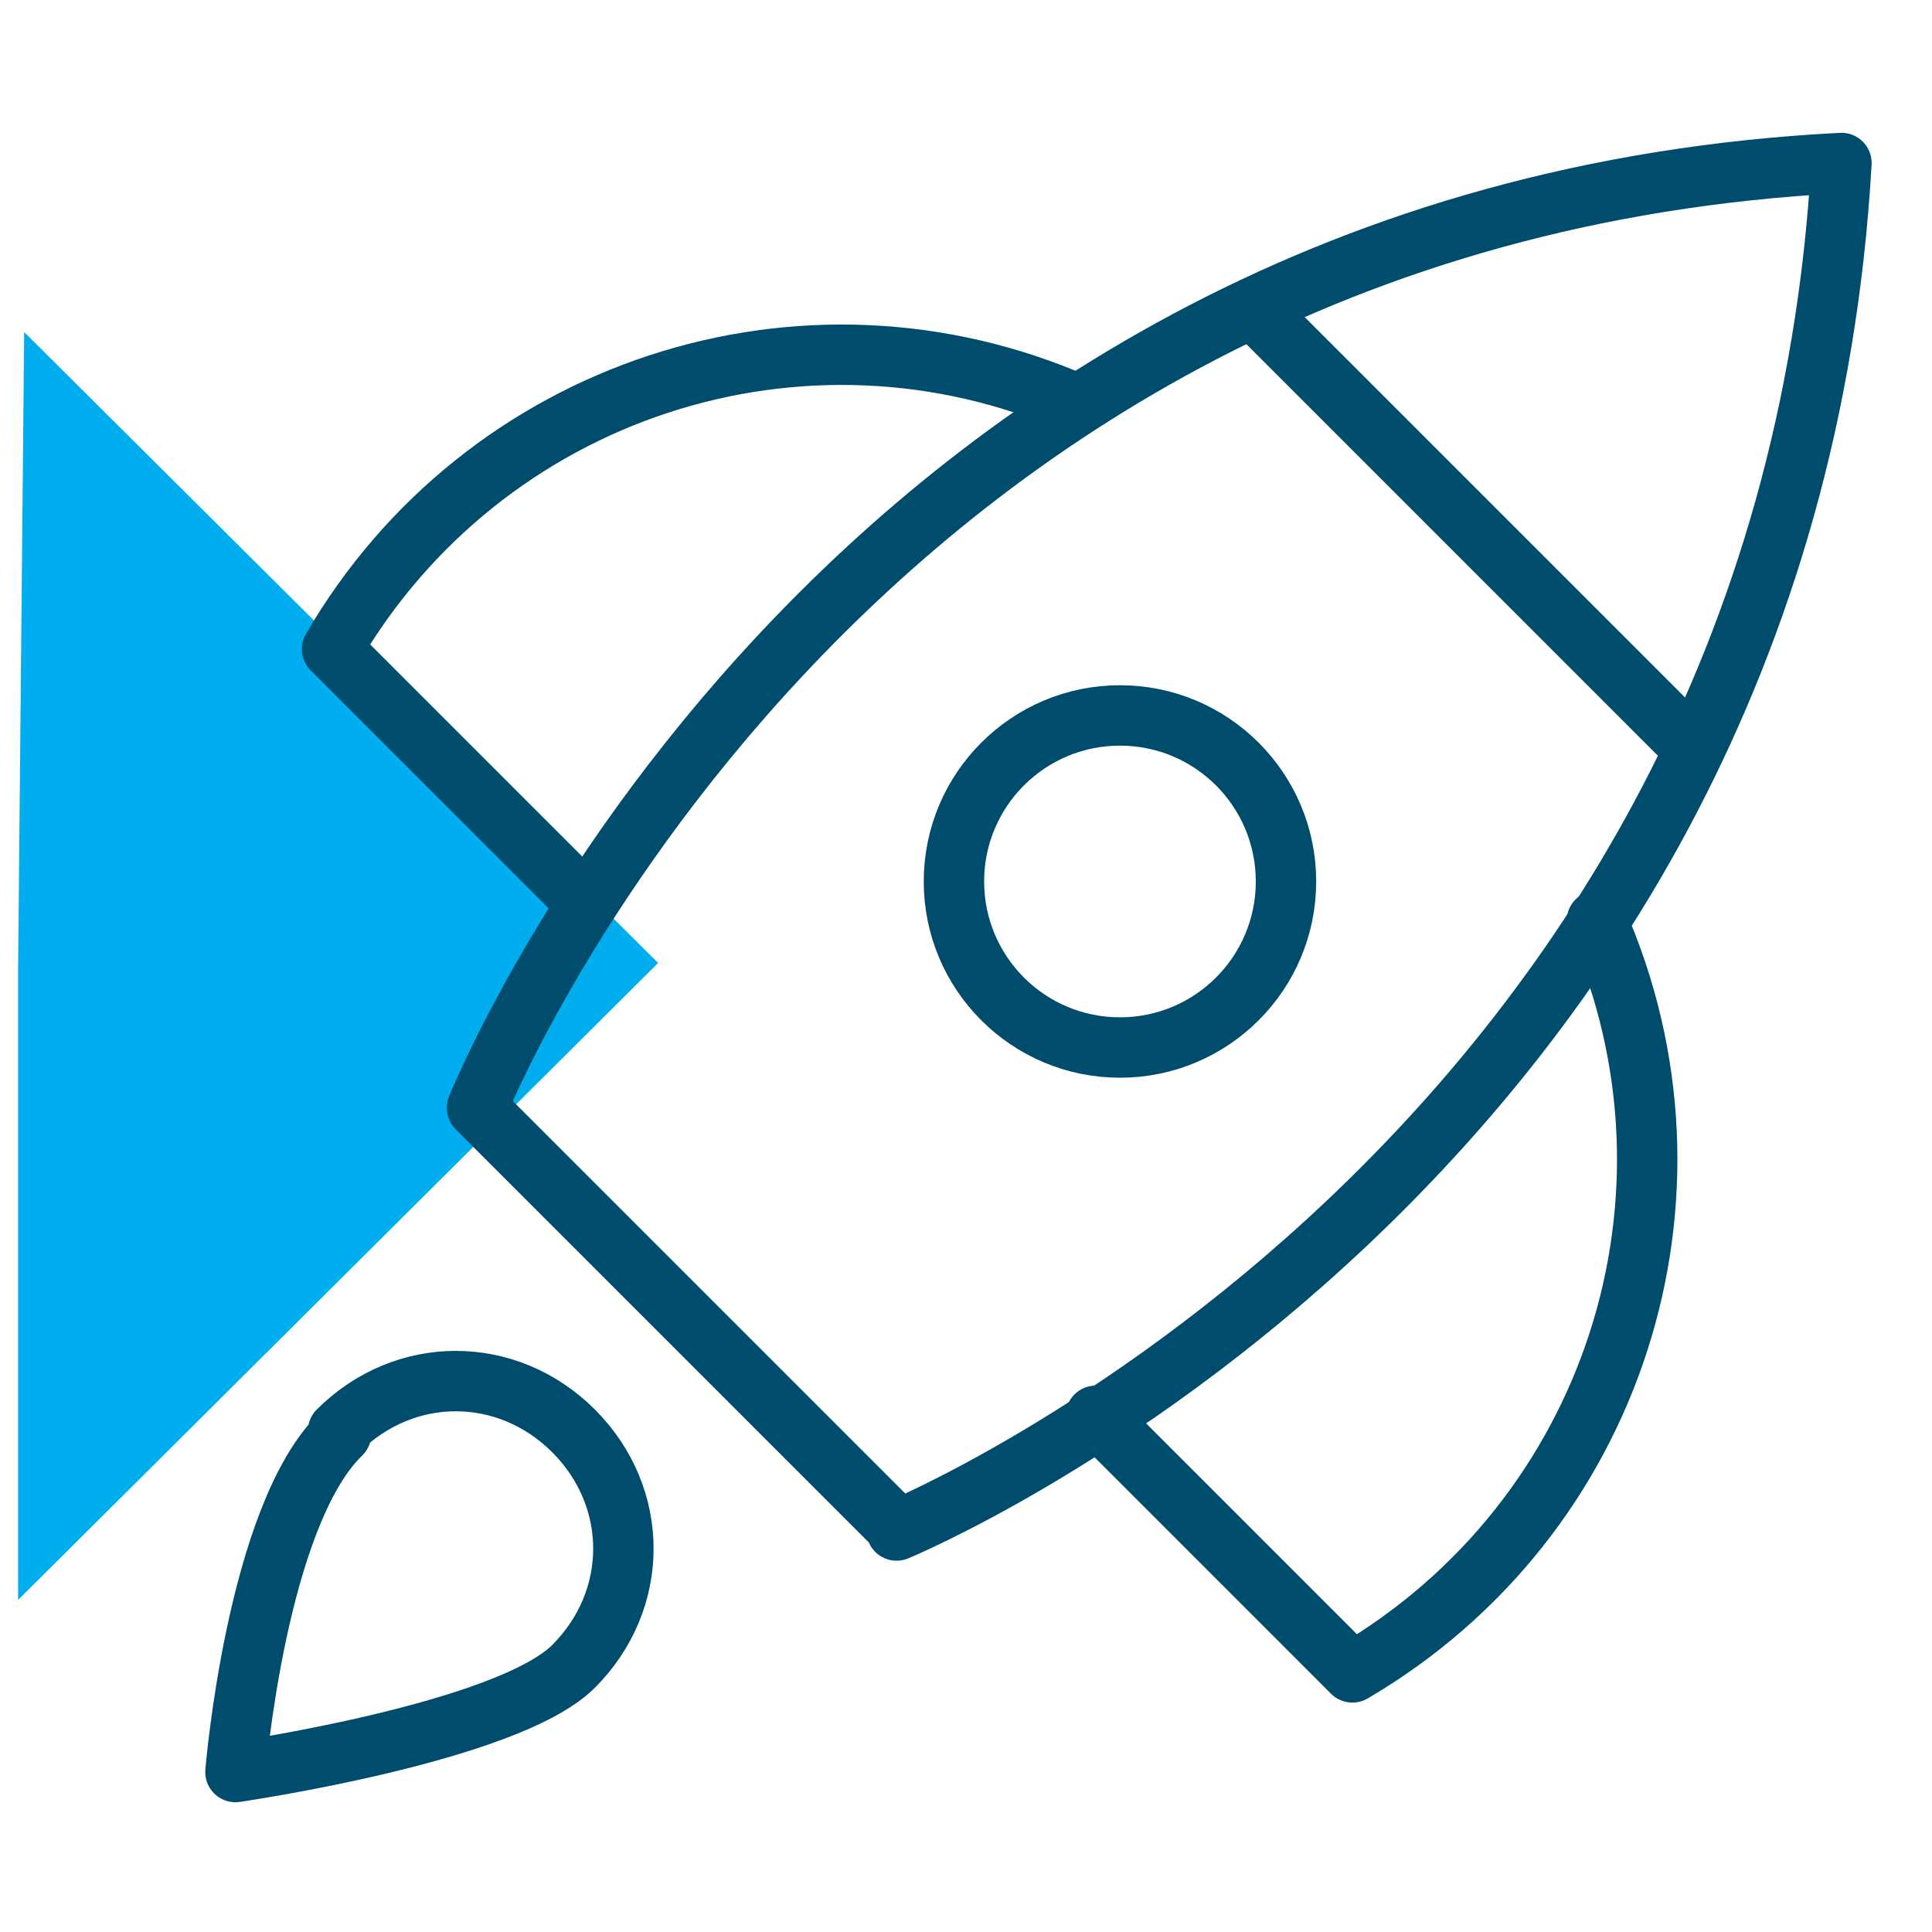
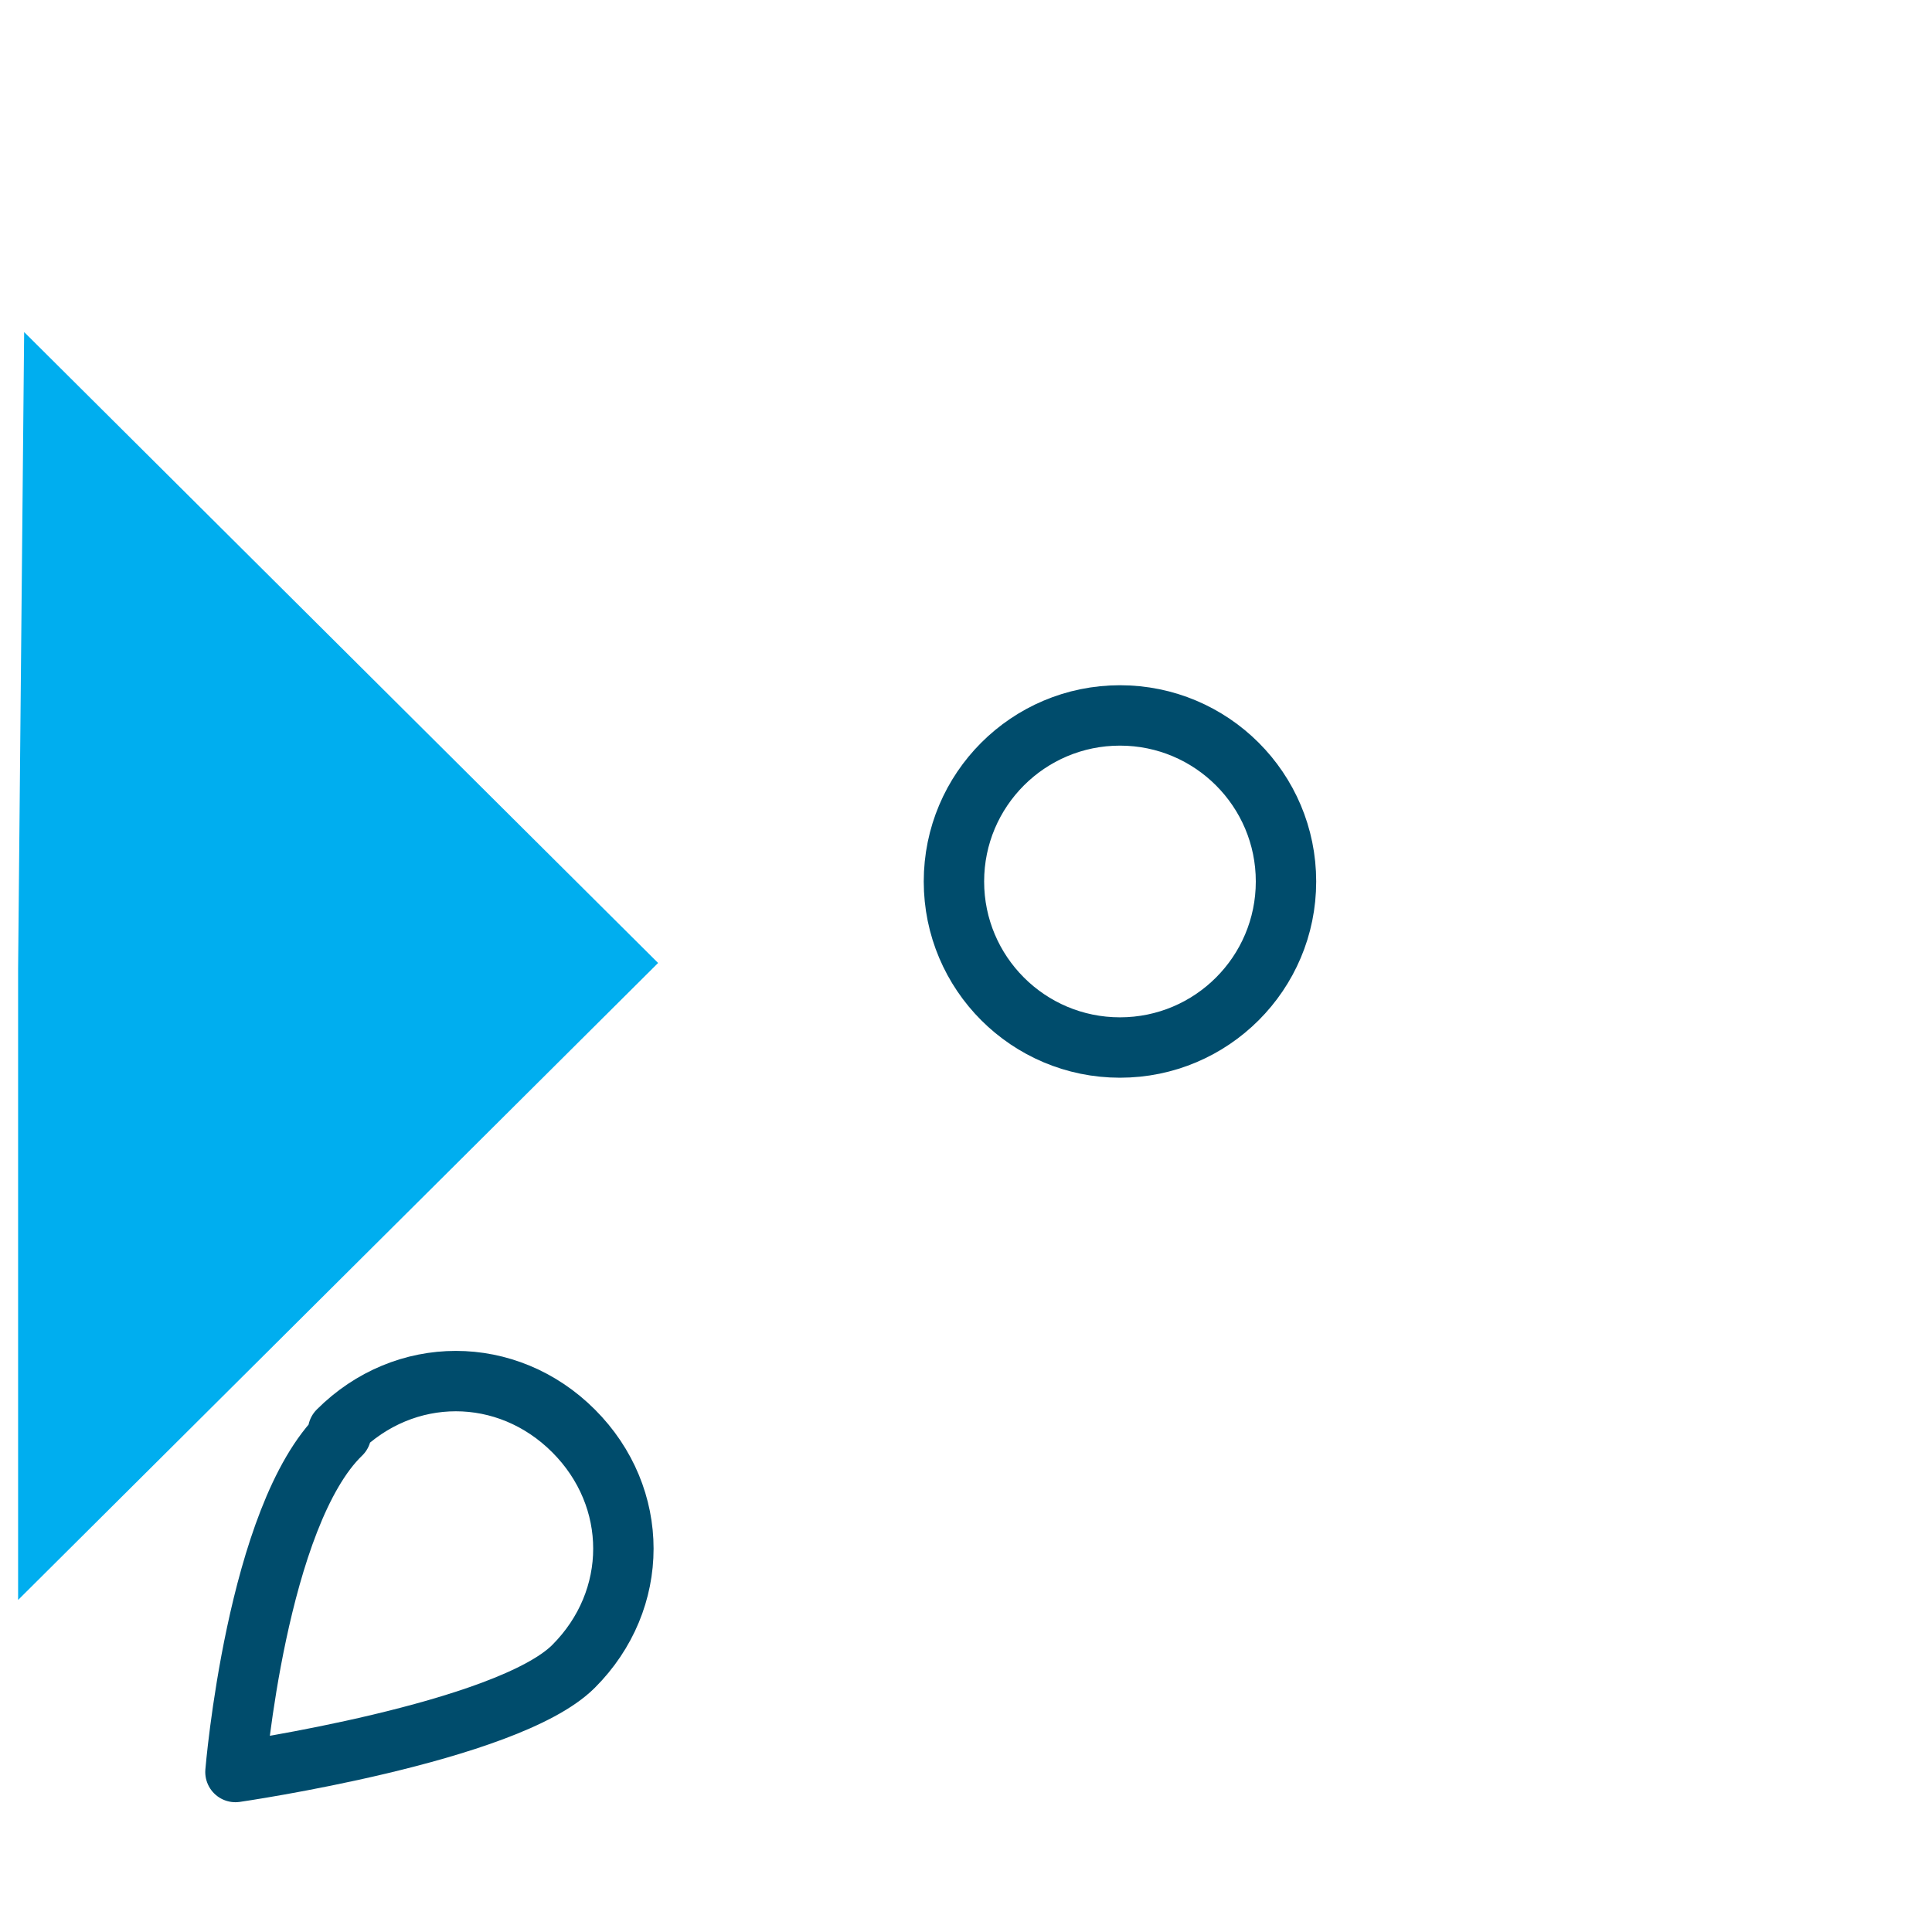
<svg xmlns="http://www.w3.org/2000/svg" width="62" height="62" xml:space="preserve" overflow="hidden">
  <g transform="translate(-156 -173)">
    <path d="M156.775 183.656 177.119 203.903 156.581 224.344 156.581 204.097 156.775 183.656Z" fill="#00AEEF" fill-rule="evenodd" />
-     <path d="M196.203 182.881 210.347 197.025" stroke="#004C6C" stroke-width="1.938" stroke-linecap="round" stroke-linejoin="round" fill="none" />
-     <path d="M190.584 185.981C181.769 182.106 171.5 185.497 166.656 193.828L174.794 201.966" stroke="#004C6C" stroke-width="1.938" stroke-linecap="round" stroke-linejoin="round" fill="none" />
-     <path d="M207.247 202.547C211.122 211.363 207.828 221.728 199.4 226.669L191.166 218.434" stroke="#004C6C" stroke-width="1.938" stroke-linecap="round" stroke-linejoin="round" fill="none" />
-     <path d="M184.772 222.019 171.306 208.553C171.306 208.553 182.738 179.878 215.094 178.231 213.253 210.394 184.772 222.116 184.772 222.116Z" stroke="#004C6C" stroke-width="1.938" stroke-linecap="round" stroke-linejoin="round" fill="none" />
    <path d="M197.269 201.288C197.269 204.23 194.883 206.616 191.941 206.616 188.998 206.616 186.613 204.23 186.613 201.288 186.613 198.345 188.998 195.959 191.941 195.959 194.883 195.959 197.269 198.345 197.269 201.288Z" stroke="#004C6C" stroke-width="1.938" stroke-linecap="round" stroke-linejoin="round" fill="none" />
    <path d="M166.85 218.919C168.981 216.788 172.275 216.788 174.406 218.919 176.538 221.05 176.538 224.344 174.406 226.475 172.275 228.606 163.556 229.866 163.556 229.866 163.556 229.866 164.234 221.631 166.947 219.016Z" stroke="#004C6C" stroke-width="1.938" stroke-linecap="round" stroke-linejoin="round" fill="none" />
  </g>
</svg>